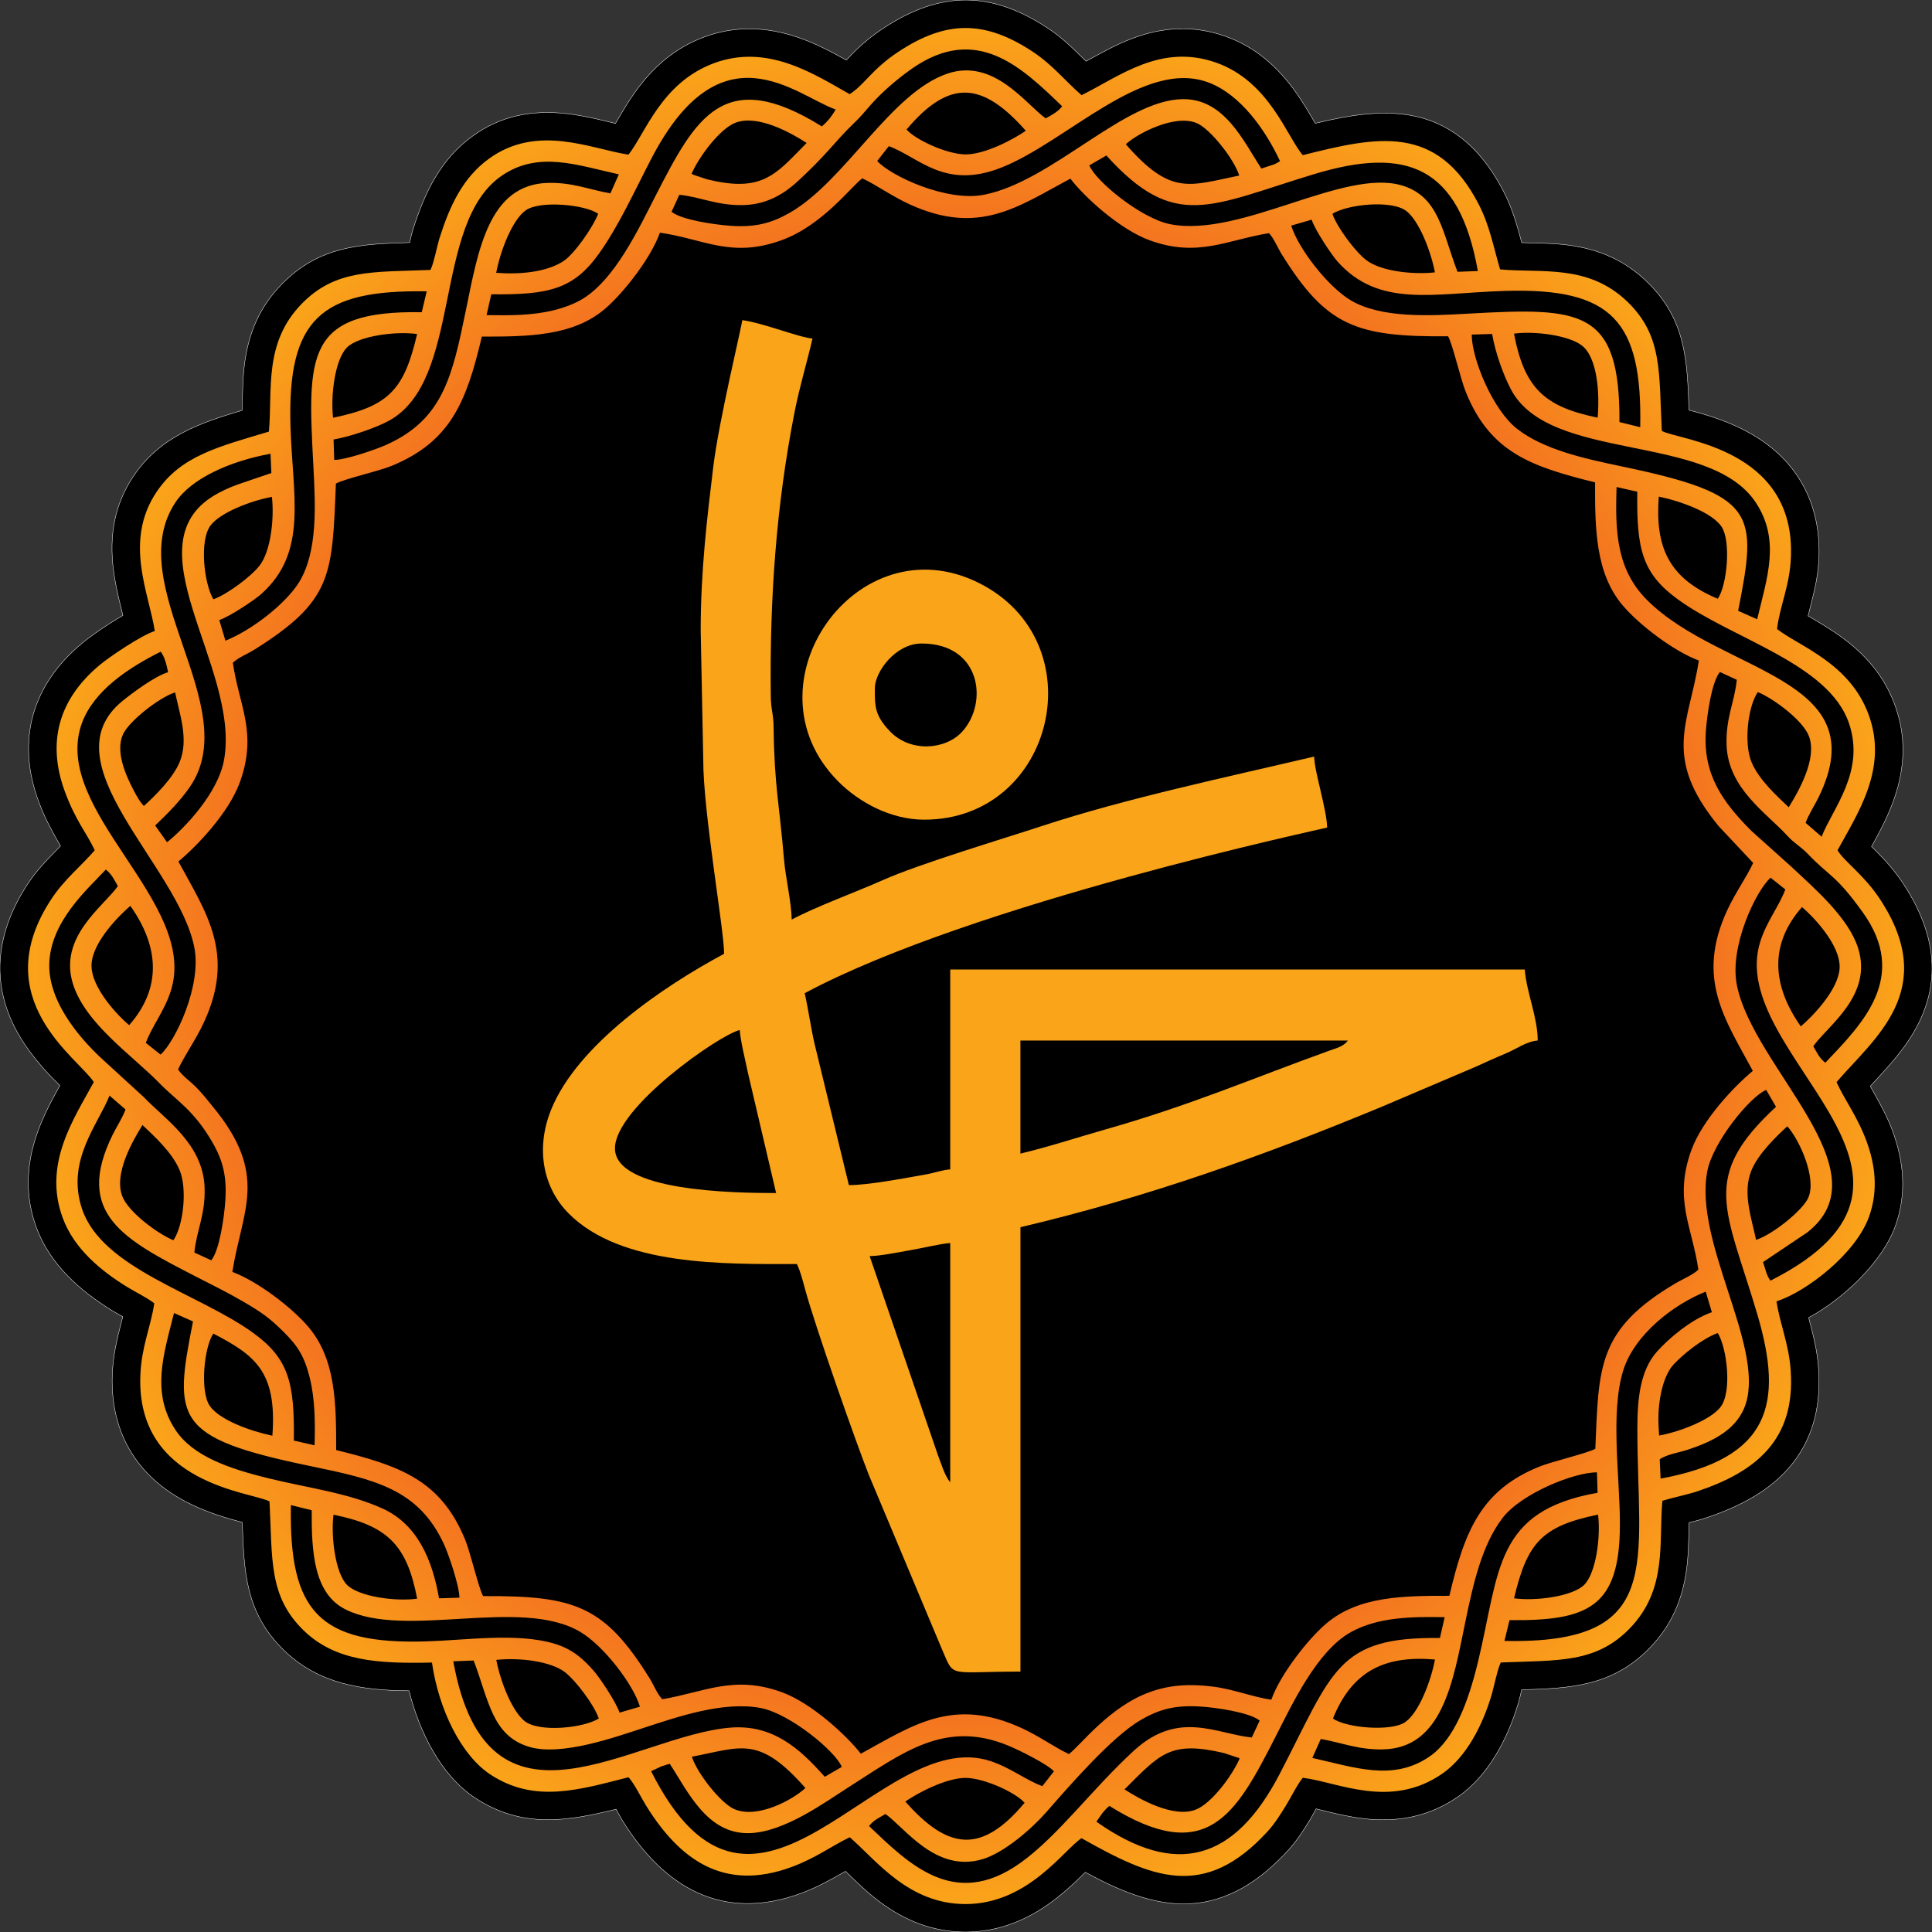
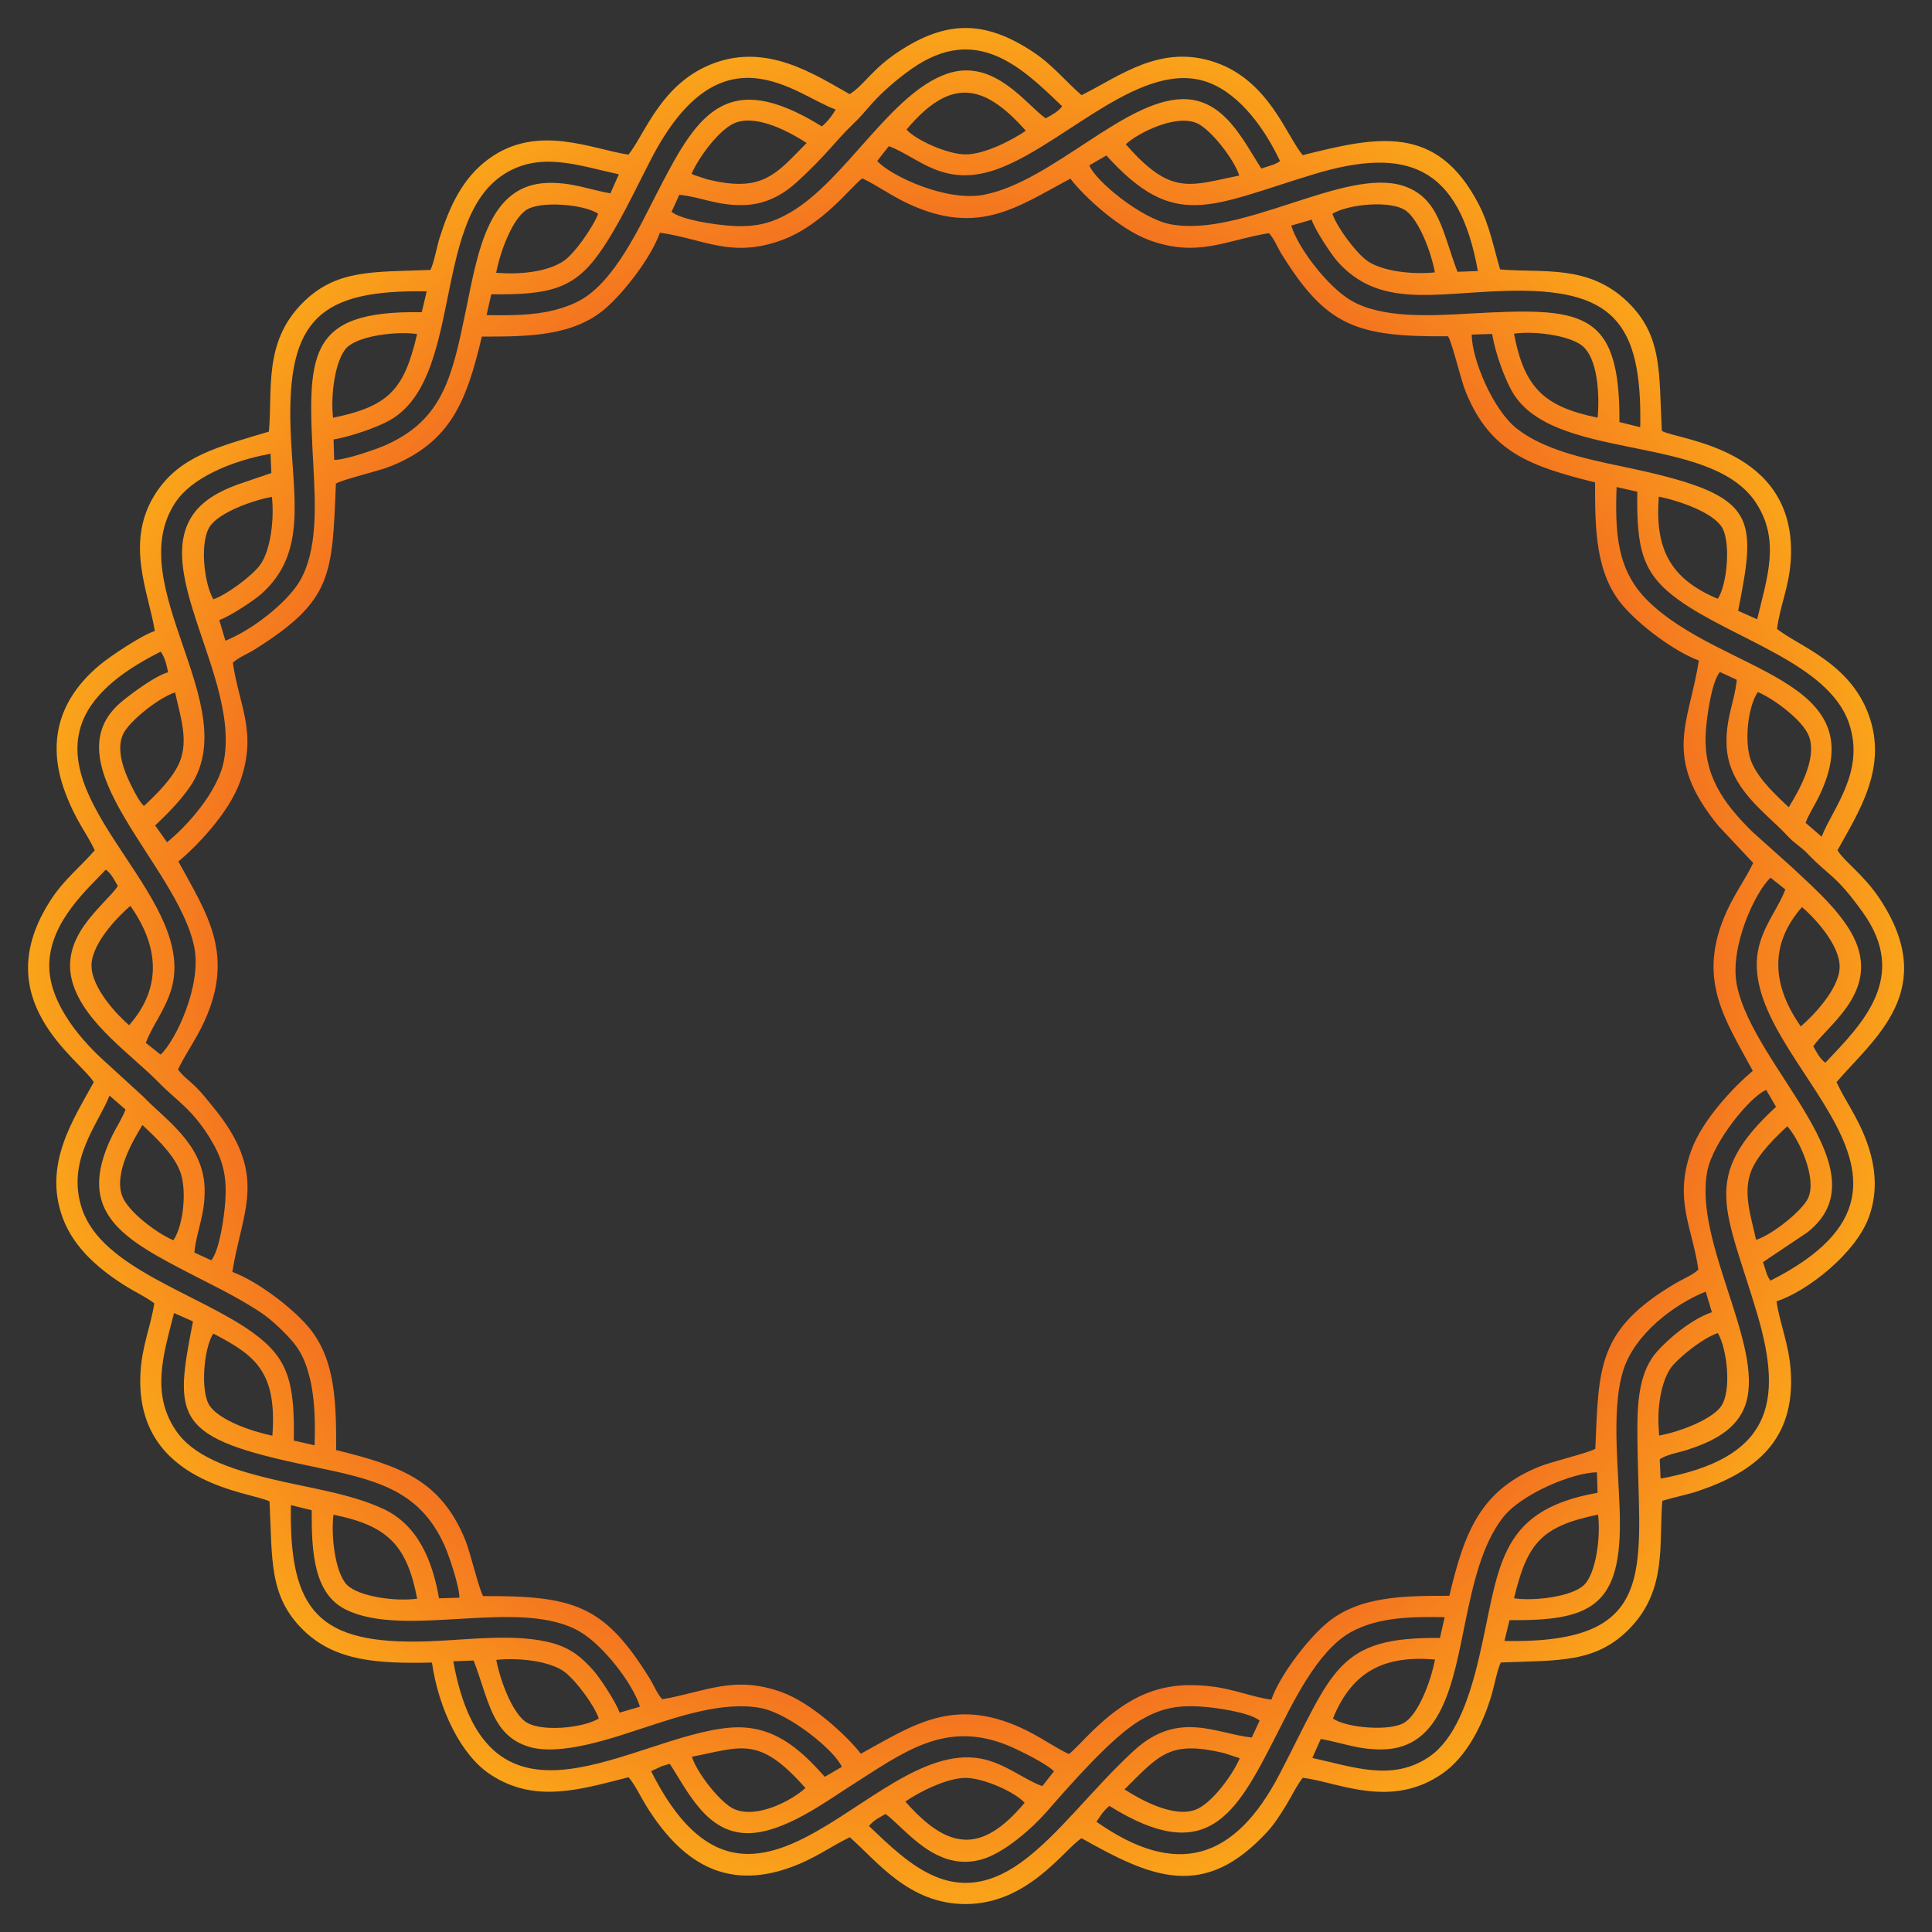
<svg xmlns="http://www.w3.org/2000/svg" version="1.1" id="Layer_1" x="0px" y="0px" viewBox="0 0 5000 5000" style="enable-background:new 0 0 5000 5000;" xml:space="preserve">
  <rect x="0" y="0" width="5000" height="5000" fill="#333333" stroke="none" />
  <style type="text/css">
	.st0{stroke:#FFFFFF;stroke-miterlimit:10;}
	.st1{fill-rule:evenodd;clip-rule:evenodd;fill:url(#SVGID_1_);}
	.st2{fill-rule:evenodd;clip-rule:evenodd;fill:#FAA41A;}
</style>
  <g>
-     <path class="st0" d="M318.1,1592.8c-1.8-7.3-3.7-14.6-5.4-21.9c-7.9-32.2-15.2-64.5-19.3-97.4c-10.8-86.6,2.3-166.8,51.5-240.4   c68.9-103.2,171.5-138.3,281.7-171.1c1.3-40.6,1-81.1,6.5-122.2c10.6-78.9,39.2-145.7,95.2-203.4c97.7-100.8,206.7-105,331.9-108.6   c2.7-11.9,5.3-23.9,8.6-34.2c30.3-95.3,71.4-181.6,154.5-241.6c73-52.8,154.1-67.9,242.3-58c33.5,3.7,66.1,10.8,98.8,18.6   c9.4,2.2,18.9,4.6,28.4,6.9c1.7-3,3.4-6,5.1-8.8c14.5-24.7,29-49.1,45.7-72.4c46.3-64.9,103.2-114.4,178.8-142.5   c80.1-29.8,161.1-26.7,241.3,0.4c45.3,15.3,85.9,36.6,126.5,59.3c6.1-6.3,12-12.8,18-18.8c23.8-23.8,48.8-44.4,77-63   c148.3-98.1,279.6-98.1,427.8,0c38.8,25.7,67.1,55.1,97.7,84.8c38.9-21.2,76.7-42.9,119.6-59c80.1-30.1,158.9-34.4,240.4-5.8   c78.5,27.5,137,79.9,184.3,147c16.8,23.9,31.6,48.8,46.3,74c0.8,1.4,1.7,2.9,2.5,4.4c90.9-21.8,188.5-39.2,278.1-13.3   c98.6,28.5,163.6,101.3,209.5,190c22.6,43.7,34.7,87.1,46.9,132.2c40.2,1.3,80.4,1,121,6.4c79.1,10.5,145.8,39.2,203.5,95.2   c101.3,98.2,103.8,206.6,108.3,331.7c11,2.9,22,5.9,32.9,9.1c44.7,13.1,88.3,29.6,128.8,52.9c121,69.6,180.5,183.1,174.5,322.6   c-2.4,55.1-15.8,97.4-28,148.1c3.7,2.2,7.4,4.3,10.9,6.4c24.8,14.6,49.2,29.3,72.6,46.1c64.1,46,113.2,102.3,140.8,177.1   c29.7,80.2,26.9,160.6-0.5,240.8c-15.5,45.4-37,85.9-59.6,126.6c3.6,3.5,7,6.6,9.4,9.1c27.1,27,51.4,54.5,72.6,86.5   c74.4,112.9,102.6,234.9,40.5,360.2c-32.6,65.8-78.8,113-125.7,164.4c21,37.7,41.4,72.1,57.2,114.4c30.3,81.2,37.3,164.3,7.8,247   c-32,89.7-130,186.2-224.5,237.5c11.8,45.1,22.6,85.7,25.7,132.9c5.9,87.6-10.9,171.6-65.6,242.1   c-56.4,72.7-140.6,114.8-226.1,143.3c-14.2,4.7-28.8,8.5-43.4,12.2c-1.2,40-1.1,80-6.5,120.4c-10.6,78.9-39.2,145.8-95.1,203.5   c-97.3,100.4-206.9,104.9-331.8,108.6c-2.6,11.5-5.1,23.1-8.1,33c-27,91-76.5,188.5-156.4,243.7c-75.2,52-156.9,67.4-246.6,56.5   c-32.8-4-64.7-11.3-96.8-19.1c-7.8-1.9-15.9-4-24-6c-5.4,9.9-10.7,19.9-15.9,28.4c-16.8,27.3-33.9,54.3-55.6,78.1   c-70.2,76.8-155,136.1-262.3,139.4c-92.5,2.8-182-37.6-263.5-81.7c-1.3,1.3-2.5,2.6-3.7,3.7c-22.2,21.8-44.5,42.8-69,62.1   c-69.4,54.7-147.4,88.8-237,88.8c-83.6,0-155.9-28.4-222.2-77.9c-33-24.6-60.4-52-88.8-79.2c-37.8,21.6-72.5,41.2-114.1,56.6   c-203.3,75.3-355.1-14.2-462.7-187.2c-5.2-8.3-10.9-19.2-16.8-30c-126.8,31.3-243.5,50.5-365-29.3   c-88.1-57.9-144.5-171.1-170.9-277.3c-118.1-0.8-232.6-16.4-323.1-104.1C634,4173.4,631.5,4064.9,627,3939.8   c-11-2.9-22-5.9-32.9-9.1c-44.7-13.1-88.3-29.6-128.8-52.9c-121-69.6-180.5-183.1-174.6-322.5c2.1-48.9,12.2-90.5,24.4-137.3   c0.9-3.5,1.8-7,2.7-10.5c-9.6-5.3-19.3-10.4-27.8-15.7c-83.7-51.8-160.6-119.7-195.6-214.3c-29.7-80.2-26.9-160.6,0.5-240.8   c15.6-45.7,37.3-86.3,60-127.4c-9.1-9.1-18.2-18-24.4-24.5c-32.7-34.9-62.5-71.6-85.8-113.6c-72.3-130.6-52.8-262.5,27.7-384.6   c25.4-38.5,54.8-66.7,84.2-97.1c-21.6-37.7-39.9-70.5-56.2-114.1c-59.2-158.6-17.9-302.5,111.3-410.1   C235.8,1645.2,278.6,1615.5,318.1,1592.8z" />
    <radialGradient id="SVGID_1_" cx="2499.995" cy="2500.015" r="2427.55" gradientUnits="userSpaceOnUse">
      <stop offset="0" style="stop-color:#FAA41A" />
      <stop offset="0.245" style="stop-color:#F36C21" />
      <stop offset="0.515" style="stop-color:#FAA41A" />
      <stop offset="0.76" style="stop-color:#F36C21" />
      <stop offset="1" style="stop-color:#FAA41A" />
    </radialGradient>
    <path class="st1" d="M2343,4662.4c32.5-22.8,106.4-61.3,155.9-61.2c47.4,0.1,129.5,37.7,152.8,64.4   C2539.7,4799.3,2453.4,4787.5,2343,4662.4L2343,4662.4z M2910.2,4630.9c92.1-91.5,117.7-126.9,257.5-94l36.9,12.2   c0.6-1.1,2.4,1.3,3.5,2.1c-20,45.7-73.3,116.5-113.5,132.1C3036.1,4705.8,2948.3,4655.5,2910.2,4630.9L2910.2,4630.9z    M1790.6,4546.4c128.2-24.5,173-56.1,293.8,81c-32.4,30.2-124.5,81.1-184.9,54.2C1865.7,4666.5,1804.4,4590.2,1790.6,4546.4   L1790.6,4546.4z M1733.3,4564.6c-5.2,1.8-13.9,4.2-21,6.5l-27.2,12.7c270.7,539.4,589.5-121.6,878.1-26.2   c53.5,17.7,90.7,49,134.3,64.9l30.1-38.3c-15.7-17.9-89.5-54.8-118.8-66.8c-163.4-67-271.1,17.8-412.3,107.6   c-60.1,38.2-167.7,117.9-259.2,119.2C1829.2,4745.7,1780,4635.8,1733.3,4564.6L1733.3,4564.6z M3239.6,4496.6l20.4-43.8   c-26.8-21.6-114.9-34.2-156.9-36.5c-63.7-3.6-104.6,7.9-152.2,35.8c-73.4,43.2-180.9,166.6-242.7,237.3   c-37.2,42.6-109.6,106-166.5,122.5c-119.7,34.7-198.6-80.2-250-117.3c-17.1,10-30.5,15.8-42.7,31.2   c102.8,97.5,220,216.7,390.2,96.5c98.4-69.5,187.9-193.6,296.4-292.6C3050.3,4425.1,3148.2,4487.3,3239.6,4496.6L3239.6,4496.6z    M1969.5,4420.5c-97.2-19-218,23.4-302.7,50.9c-75.8,24.6-214.9,74.7-298.4,49.1c-95.5-29.3-103.7-121.8-142.6-223.1l-52.7,2   c88.9,494.8,465.9,192.1,716.9,171.7c108.6-8.8,178.3,52.3,244.5,127.3l44.1-25.7C2161.8,4531.6,2044,4435.1,1969.5,4420.5   L1969.5,4420.5z M3449.7,4447.4c50.3-124.2,135.1-163.5,264-152.6c-11,57.9-41.9,137.5-76.8,161.8   C3600.3,4482.3,3482.3,4471.6,3449.7,4447.4L3449.7,4447.4z M1549.7,4447.4c-38.2,24.4-153.5,37-191.8,6.9   c-32.7-25.6-62.9-102.6-73.5-158.5c57.8-6.3,140.5,2.8,178.1,32.1C1490.5,4349.9,1536.9,4411,1549.7,4447.4L1549.7,4447.4z    M2871.1,4673.7c-9.2,7.5-9.6,9-18.2,18.6l-15.4,22.3c206.4,145.2,357.6,101.3,474.8-124.6c138.1-266,147.2-354.2,414.2-350.9   l12.3-53.9c-81.3-1.3-170.3-1.2-242.2,38.4c-88.3,48.5-153.1,188.1-196.3,272.6C3198.2,4696.1,3123.8,4831.4,2871.1,4673.7   L2871.1,4673.7z M1603.4,4432.3c-9.2-27.9-51.9-91.3-66.6-107.9c-25.8-29.1-53.7-56.6-103.6-71.1c-97.2-28.2-226.5-8.5-330.2-5.4   c-278.1,8.4-355.4-77.8-350.1-352.7l53.8,13.3c-0.6,108.9,5.7,215.9,87.7,256.8c155.2,77.5,453.1-33.4,607.3,58   c60.9,36.1,136.7,135,154.5,193.6L1603.4,4432.3L1603.4,4432.3z M3918.3,4136.4c34.1-142.7,70.6-186.4,217.5-216.6   c7,56.8-5,151-36,181.8C4069.8,4131.5,3974,4144.2,3918.3,4136.4L3918.3,4136.4z M1079.6,4137.4   c-26.7-140.2-77.8-189.1-216.5-217.4c-7.1,55.8,4.6,151.1,34.9,181.6C928.2,4132,1023.4,4145.2,1079.6,4137.4L1079.6,4137.4z    M3418.2,4500.4l-21.9,49.1c108.5,24.1,208.1,61.5,302.9-3.3c64.3-43.9,100.5-140.7,125.7-244.7c56.9-235.4,41.7-391,309.6-438.2   l-1.6-52.8c-57.8-0.7-195.4,54.2-244.3,118c-52.9,68.9-75.9,169.2-96.4,269.2c-31.7,154.9-59.2,326.8-213.5,329.7   C3515.6,4528.7,3474.4,4510.4,3418.2,4500.4L3418.2,4500.4z M4292.6,3694.8c-4-58.5,8.6-131.2,38.6-163.5   c24.4-26.4,75.2-67.5,114.4-81.4c24.1,39.5,37.4,152.7,6.9,191.8c-25.3,32.5-102.6,63.1-158.7,73.5L4292.6,3694.8L4292.6,3694.8z    M704.9,3715.6c-58.7-12.3-136.8-41.1-161.9-77c-26-37.3-14.9-153.1,9.2-187.3C658.6,3507.1,717.5,3548.1,704.9,3715.6   L704.9,3715.6z M1136.2,4136.4l52.8-1.6c0-29.9-27.8-111.9-39.6-137.5c-66.1-143.7-178.1-168.3-347.6-203.4   c-352.7-73.1-352.3-121-302.3-374l-49.1-21.8c-27.2,107-59.7,206.5,3.5,302.2c44.9,68,137,100.3,244.2,126.3   c101.1,24.6,205,37.5,293.1,78C1081.2,3946,1119.2,4038.4,1136.2,4136.4L1136.2,4136.4z M4192.3,3945.7   c-0.4,213.3-81,249.4-285.7,247.2l-13.1,53.8c418.2,8.8,343.3-199.5,344-551.9c0.2-75.5,7.3-147.5,50.1-196.1   c29.7-33.7,88.9-84.3,142.7-102.7l-15.9-53.3c-82.1,32.8-184.9,110.3-213.9,205.3C4167,3657.4,4192.6,3825.8,4192.3,3945.7   L4192.3,3945.7z M4544.7,3208.8c-11.7-56.8-35.8-121.2-12.1-179.6c17.7-43.6,66.1-89.7,92.9-114.3c30.6,33.3,77,134,54.2,185.1   C4664.8,3133.2,4587,3195.2,4544.7,3208.8L4544.7,3208.8z M448.7,3209.8c-43.9-18.7-116.7-73.9-132.1-113.7   c-23-59.3,27.9-145,52.1-184.6c27.9,26.7,77.5,70.9,96.5,117.7C484.7,3077.1,475,3171.4,448.7,3209.8L448.7,3209.8z M760.4,3728.2   l53.7,12.2c1.9-58.4,1-120.9-12.5-174.9c-13.8-55.3-30.8-82-67.2-118.2c-38.2-37.9-57.1-50.7-106-79.4   c-38.6-22.6-78.9-42.3-121.3-64.1c-187.2-96.2-315.5-163.3-216-366.2c10.2-20.8,26.5-45.6,33.7-66.3l-41.4-35.9   c-28.9,74.1-113.4,168.3-70.9,293.9c52.3,154.3,302.3,218.1,443,320.4C747.1,3516.1,762.7,3579,760.4,3728.2L760.4,3728.2z    M4295.4,3776.6l2.2,50c284.8-52.2,318.6-194.4,250.3-425.2c-80.7-272.9-149.7-353.9,48.4-537l-25.4-43.7   c-41.1,16.6-137.3,134-152.2,209.3c-36.3,182.8,146.1,449.7,99.9,601.2c-21.1,69.3-88.8,100.4-151.9,121   C4345,3759.3,4313.7,3763.9,4295.4,3776.6L4295.4,3776.6z M4660.4,2656.3c-73.2-104.2-83.1-211.1,3.2-308.8   c25.9,21.8,100.3,97,97.3,157.9C4758.1,2563,4686.7,2634.3,4660.4,2656.3L4660.4,2656.3z M334.2,2653.2   c-25.8-21.6-100.3-97-97.3-157.9c2.9-58.5,73.8-128.2,100.5-150.9C410.9,2448.5,420.2,2555.6,334.2,2653.2L334.2,2653.2z    M4676.8,3189.8l-114.1,76.5c6.7,19,8.5,33.4,19.1,48.1c539-272.4-120-586-26-878.2c17.1-53.3,48.1-90,64.6-134.3l-38.2-30.4   c-37.9,33.9-106.9,178-87.3,277.4C4537.3,2764,4881.7,3030,4676.8,3189.8L4676.8,3189.8z M503,3241.5l43.8,20.2   c21.4-26.4,33.2-110.9,36.2-152.4c4.6-63.6-5.8-105.6-33.5-153.4c-48.9-84.3-92.6-107.1-136.7-152.5   c-69.4-71.4-191-153.3-223.7-256.1c-38.9-122.6,78.9-201.2,116-254.1c-9.8-16.8-16-30.9-31.2-42.8   c-44.6,48.4-143.7,133.1-146.4,244.5c-2.5,107.6,95.6,208.6,141.8,250.3l102.5,93.8c54.3,57.1,153.9,120.7,157.7,234.4   C531.9,3143.2,508.7,3184.2,503,3241.5L503,3241.5z M372.4,2085.9c-5.5-5.9-7.7-8.4-14.2-18.7c-4.5-7.1-7.6-13.2-11.7-20.8   c-21.6-40.8-48.2-101.3-28.3-145.7c14.9-33.3,92.4-95.1,135-108.8c11.8,56.9,35.7,121.5,12,179.6   C447.5,2015.1,399.1,2061.4,372.4,2085.9L372.4,2085.9z M4629.2,2089.2c-28-26.9-77.4-70.5-96.6-117.6   c-19.6-48.1-9.6-142.2,16.6-180.6c43.9,18.6,116.8,74,132.1,113.7C4704.2,1963.8,4653.4,2049.7,4629.2,2089.2L4629.2,2089.2z    M4692.7,2707.7c10.1,17.2,15.6,30.4,31.2,42.7c94.4-99.6,218.4-221.2,96.3-390.2c-70.9-98.2-83.5-89.6-142.9-151.6   c-17.2-17.9-33.5-25.7-52.1-46.1c-53.3-58.4-153.3-121.9-156.9-235c-2.2-70,20.7-110.5,26.5-168.2l-43.8-20.2   c-21.4,26.4-33.2,110.9-36.2,152.3c-8.2,112.8,43.3,184.4,118.4,259.5l103.6,92.9c60.9,57.2,147,131.2,171.9,209.7   C4847.6,2576.3,4729.7,2654.7,4692.7,2707.7L4692.7,2707.7z M377.4,2698.9l38.2,30.4c38.1-34.3,106.9-178.2,87.3-277.4   c-42.1-213.7-383.4-478.6-185-638.5c24.6-19.9,82.6-63.5,117.1-73.7c-4.4-21.8-8.9-39.3-19-53.2   c-82.9,41.4-173.1,100.7-203.9,184.7c-82.8,226.1,303.8,463.6,229.9,693.5C424.8,2618,393.7,2654.9,377.4,2698.9L377.4,2698.9z    M1707.8,602.2c-21.4,61.8-91.1,153.2-141.4,196.5c-83.2,71.6-199.9,72.5-319.4,72.4c-40,169.5-80.9,271.7-233.5,334.6   c-33.4,13.8-124.8,34.3-144.2,45.9c-9.6,238.1-8.6,302.4-209.8,429c-19,12-41.9,20.3-56.9,34.6c15.9,110.9,64.4,180.8,18.4,308.6   c-28.9,80.4-112.7,167.2-159.3,205.7c72.7,134.1,147.8,239.4,66.3,415.7c-21.5,46.6-49.9,85.1-67.2,122.6   c12.3,17.4,30.2,29.4,46.2,45.4c18,18,26.9,30.4,43,49.8c147.3,177.9,76.7,267.5,51.3,428.7c62.9,23,152.4,90.3,196.3,141.7   c71.7,83.9,72.5,199.9,72.4,319.3c165.8,41,271.3,77.7,334.5,233.7c13.4,33.2,34.5,125.1,45.9,144.3c237.5-1.4,314.2,25,431,213.1   c10.7,17.2,18.8,39.1,32.5,53.8c109.1-18.3,184.7-63.2,308.5-18.6c78.3,28.2,169.3,113.3,205.5,159.6   c134.8-73.8,238.9-147.7,415.8-66.5c47.1,21.6,84.4,49.5,122.6,67.4c29.6-21.7,103.9-122.4,209.6-160.5   c52.6-19,103.9-21.4,162.4-14.2c55.3,6.9,105.3,27.8,152,33.9c21.3-61.5,91.2-153.3,141.4-196.4c83.5-71.6,199.7-72.5,319.3-72.4   c39.3-166.8,81-273.1,233.5-334.6c32-12.9,126-35,144.2-45.9c9.1-211.4,4.3-308.8,209.4-429.3c18.8-11,42.7-20.4,57.3-34.3   c-15.9-110.9-64.4-180.8-18.4-308.6c28.9-80.3,114.3-168.8,159.3-205.7c-72-133.9-148.1-238.7-66.3-415.7   c21.5-46.5,50.1-85.3,67.2-122.6l-89.3-95.1c-148-180-76.2-266.4-51.3-428.7c-63.2-23.2-152.1-90.2-196.3-141.7   c-71.7-83.5-72.5-200.6-72.3-319.3c-166.4-41.2-271.1-77.7-334.5-233.7c-13.7-33.8-34.3-124.8-45.9-144.4   c-237,1.9-314.6-25.4-431-213c-10.7-17.2-18.8-39-32.5-53.9c-109.5,17.6-183.8,63.8-308.5,18.6c-77.4-28-170.7-113.6-205.4-159.7   c-134.4,71.7-235.9,148.9-415.9,66.6c-47.1-21.5-84.5-49.4-122.6-67.3c-28.1,20-103.1,121.9-209.6,160.3   C1891.9,669,1820.7,618,1707.8,602.2L1707.8,602.2z M4672.9,2129.5l41.4,35.9c28.6-73.5,113.6-168.4,70.8-293.8   c-52.8-154.8-301.7-217.7-442.9-320.5c-91.5-66.6-107.2-129-104.9-278.5l-53.6-12.2c-3.9,116.4-0.2,213.8,79.6,293.2   c191.7,190.3,595.8,198.2,443.2,509.7C4696.5,2084,4680.1,2108.8,4672.9,2129.5L4672.9,2129.5z M4445.5,1549.6   c-126.4-53-162.5-132.6-152.6-264.4c58.8,12.3,136.8,41.1,161.9,77C4480.8,1399.6,4469.6,1515.4,4445.5,1549.6L4445.5,1549.6z    M552.3,1551c-24.1-39.4-37.3-152.7-6.9-191.8c25.5-32.8,102.2-62.7,158.3-73.4c6.5,57.9-3.3,141-31.9,178   C650.1,1491.8,588.1,1538.2,552.3,1551L552.3,1551z M401.5,2136.3l30.8,43.4c43.8-34.8,132.3-126.8,147.6-213.4   c43-242-254-562.9-14.1-690.6c21.2-11.3,41-19.3,65.2-27.2l71.3-24.3l-2.2-49.9c-104.6,19.1-205,63.6-246.3,126.2   c-141.5,214.2,180.7,527.4,37.8,735.7C465.5,2074.4,429.3,2110,401.5,2136.3L401.5,2136.3z M4547.5,1602.7l-49.2-21.9   c50.2-254,49.7-300.6-302.4-374c-100-20.8-200.7-43.8-269.1-96.5c-63.4-48.8-118.1-182.1-118-244.4l52.8-1.6   c8.4,49,28.8,105.2,48.4,142.9c99.6,191.3,513.2,110.9,633.9,293.2C4608.3,1397.8,4573.3,1494.7,4547.5,1602.7L4547.5,1602.7z    M862,1081.1c-6.8-57,4.9-150.9,36-181.9c30-29.8,125.9-42.6,181.5-34.7C1045.9,1007.3,1008.1,1051,862,1081.1L862,1081.1z    M4134.7,1080.9c-138.5-28.3-189.8-77.1-216.5-217.4c53.3-7.4,141.7,4.3,175.7,30.7C4134,925.2,4140.3,1017.2,4134.7,1080.9   L4134.7,1080.9z M567.5,1604.7c28.1-9.6,90.6-51.5,107.8-66.7c122.5-108.2,82-252.8,76.5-433.8c-8.4-278.6,77.6-354.8,352.5-350.2   l-12.8,54C789.1,802.9,796,920.2,811,1206.3c5.2,99.8,12,220.2-36.7,300c-33.5,54.9-121.8,124.4-190.9,151.8L567.5,1604.7   L567.5,1604.7z M4191.1,1092.3c1.7-292.8-97.7-297.1-391.1-280.6c-100.1,5.7-224.7,12.4-303.8-34.2   c-60.1-35.4-136.9-135.5-154.5-193.6l52.8-15.4c9.2,27.9,51.9,91.3,66.6,107.9c107.9,121.4,248.3,82.1,433.7,76.5   c277.7-8.4,355.4,77.8,350.1,352.7L4191.1,1092.3L4191.1,1092.3z M3448.2,553.4c38.2-24.4,153.5-37,191.8-7   c32.5,25.5,63,102.8,73.5,158.5c-57.8,6.3-140.5-2.8-178.1-32.1C3507.4,651,3461,589.9,3448.2,553.4L3448.2,553.4z M1284.1,706   c11.1-57.9,41.9-137.5,76.8-161.9c37.2-26,155-14.5,187.2,9.3c-15.5,38.4-62.6,104.1-88.9,121.7   C1415,704.8,1343.9,710.8,1284.1,706L1284.1,706z M863.3,1137.4c43.7-7.5,110.1-30.4,142.9-48.3   c192.5-105.2,111.4-510.6,292.5-634.5c94.8-64.8,194.4-27.3,302.9-3.4l-21.9,49.2c-56.2-9.9-97.2-28.3-160.4-27.1   c-154.5,3.1-181.8,174.9-213.6,329.7c-35.3,172.2-59.7,281.4-203.9,347.3c-26.4,12.1-107.3,40.2-136.9,39.9L863.3,1137.4   L863.3,1137.4z M3399.8,451c242.1-73.5,376.4-20.5,424.9,250.4l-52.7,2c-39-101.4-47.2-193.8-142.6-223.1   c-150.6-46.3-418,135.8-601,99.9c-74.8-14.7-192.4-110.8-209.3-152.2l44.2-25.6C3040.7,598.7,3131.1,532.5,3399.8,451L3399.8,451z    M2913.6,373.4c30.1-28.3,128.5-79.4,184.8-54.2c33.8,15.1,94.9,91.3,108.7,135.1C3077.6,480.6,3031,507.6,2913.6,373.4   L2913.6,373.4z M1789.7,449.8c20-45.5,73.4-116.6,113.5-132.1c58.6-22.6,146.1,27.5,184.4,52.3c-69.3,70-104.2,118.1-211.5,103.1   c-16.7-2.3-29.5-5.1-46.1-9l-36.9-12.2C1792.7,450.2,1790.8,450.5,1789.7,449.8L1789.7,449.8z M2346.1,335.2   c112.4-133.5,198-122,308.7,3.2c-33,22.8-105.9,61.3-155.9,61.2C2451.5,399.5,2369.5,362,2346.1,335.2L2346.1,335.2z M2300.3,378.3   c78.6,28.7,144.3,113.7,291.5,55.3c170.7-67.7,367.8-283.1,535.8-220.1c84.3,31.6,148.8,125.6,185.1,203.5   c-1.1,0.9-2.8,1.8-3.6,2.3c-0.8,0.5-2.6,1.7-3.6,2.2c-1.3,0.7-6.1,3.1-7.7,3.8l-33.4,10.9c-46.7-71.3-95.8-181.2-203.9-179.6   c-151.7,2.2-337.1,212.2-513.1,247.3c-97.9,19.5-243.2-49.2-277.2-87.3L2300.3,378.3L2300.3,378.3z M1271.4,761.6   c148.6,1.8,212.7-13,278.5-104.9c50.6-70.6,91.4-160.6,135.7-246c181.2-349.5,373.9-163.6,477.1-127.3   c-10.6,18.5-22.9,33.1-35.9,43.7c-253.6-157.9-326.6-22-429.1,177.5c-43.4,84.3-107.8,224-196.3,272.6   c-20.2,11.1-43.1,19.5-67.2,25.5c-55.9,14-115.5,13.8-175,12.8L1271.4,761.6L1271.4,761.6z M1758.1,504.1   c57.4,5.9,98.5,28.8,168.1,26.6c60-1.9,104.6-30.8,136.1-59.5c78.1-71.4,99.3-106,144.9-149.6c21.5-20.5,29.1-31,47-51.1   c27.3-30.8,65.3-64.2,104.5-91.9c169-119.2,286.5-3.2,390.2,96.5c-12,15.1-25.7,21.6-42.7,31.2c-51-36.1-133.7-156.3-254-115.9   c-147,49.3-264.4,277.9-408.6,360.4c-47.3,27.1-89.8,38.1-153.4,33.5c-41.6-3-126.4-15.1-152.2-36.2L1758.1,504.1L1758.1,504.1z    M695.9,1117c-132.5,39.7-228.5,63.1-290.8,156.3c-85.4,127.7-19.3,262.3-4.5,359.8c-35.7,11.4-117.6,67.1-142.4,87.8   c-103.9,86.5-138.9,197.5-89.8,329.1c28.4,76.2,55.4,104.6,76.8,150.5c-35.6,41.4-78.4,74.8-112.1,126   c-171.5,260.1,72.1,413.5,109.6,474c-52.3,96.1-131.9,212.3-80.2,351.9c29.5,79.8,99.1,136.6,165.8,177.8   c23.8,14.7,50.3,26.7,71,42.9c-9.7,63-32.9,111-36,185.3c-12,284.2,290.3,302.7,334.2,327.4c7.7,149.4-2.8,245.4,88.4,333.8   c82.2,79.6,191.3,86.2,332,83.1c17.5,121.7,75.8,240.2,151.3,289.8c114.5,75.2,229.9,39.5,357.5,7c16.6,19.1,30.9,50.1,46.1,74.6   c86.8,139.5,201.1,222.3,376,157.6c63-23.3,100.7-52.9,150.4-76.9c70.2,61.2,152.5,173,299.9,172.9   c161.4-0.1,254.5-141.2,299.9-170.4c182.3,102.7,317.1,162.3,482.2-18.3c17.4-19.1,31.9-42,47.4-67.2c14.3-23.3,27.2-51.2,43-70.9   c91,11,226.6,82.2,360.8-10.5c63.2-43.6,104.9-126.4,128.1-204.7c5.8-19.6,15.7-69,23.6-83.2c149.6-5.9,246.3,2,333.8-88.3   c98.3-101.4,74.5-222.3,84.3-330.2c30.2-9,67-16.6,89.8-24.2c153-51.1,254.4-133.9,242.4-311.9c-4.8-70.8-27.6-119.1-36.8-180   c77-24.7,205.3-123,239.6-219.5c23.9-67.1,16.5-133.1-7.5-197.3c-23.1-61.8-54.2-101.8-76.8-150.5c96.7-113,267.7-238.1,112.2-474   c-41.5-62.9-90.7-95.4-109.6-126c52.3-96.1,131.9-212.3,80.2-351.9c-49.3-133.2-179-175.7-236.7-220.8   c7.1-60.2,32.7-110.9,35.9-185.3c12.2-284.2-290.6-302.9-334.1-327.4c-7.8-149.6,2.9-245.3-88.5-333.8   c-101.9-98.7-221.8-74.2-330.1-84.2c-17.6-60.5-27.4-114.4-55.2-168.3c-108.8-210.3-264.1-175.4-455.4-127.4   c-40.9-47-86.4-191.1-224.8-239.6c-143.5-50.2-249.9,36.2-347.7,84.4c-42.1-36.4-74.6-78.2-126-112.2C2549,52,2449,51.9,2325,134   c-69.3,45.9-86.7,84.4-126,109.7c-92.9-52.4-213-131.6-351.5-80.1c-135.9,50.5-177.3,181.8-221,236.6   c-95.7-14.3-234.9-80.7-360.9,10.4c-67.9,49.1-101.7,122.3-127.9,204.9c-6.3,19.9-15.5,68.2-23.8,83.1   c-149.9,5.9-245.8-2.4-333.7,88.3C681.8,888.3,705.7,1008.9,695.9,1117z" />
    <g>
-       <path class="st2" d="M2250.7,3250.9c29.7-0.7,73.9-10.1,105.7-15.5c27.2-4.6,74.6-16.1,102.8-18.5v619.2    c-14.6-17-23.5-49.1-31.8-70L2250.7,3250.9L2250.7,3250.9z M1591.5,2971.9c0-105.7,270.1-293.8,322.9-306.2    c2.6,31.2,14.1,76,20.7,108.4l73.5,313.5C1896.4,3087.6,1591.5,3082.8,1591.5,2971.9L1591.5,2971.9z M2640.8,2692.9h847.6    c-11,15.2-29.8,19.7-48.1,26.2c-197.6,71.2-361.2,142-578.9,203.7c-73.6,20.9-147.9,45.5-220.6,62.7V2692.9L2640.8,2692.9z     M1813.4,1631.4l6.6,333.6c-0.6,135,54,441.2,54,503.4c-156,83.5-380,234.8-448,404.2c-40.1,100.1-20.8,201,45.9,268    c135.9,136.6,404.2,130.8,590.5,130.8c9.5,20,14.8,41.6,21.6,66.6c26.6,97.7,132.3,397.8,164.8,479.7l190.4,453.9    c31.1,71.8,13.6,54.5,201.7,54.5V3176c330.5-77.9,632.9-186.3,935.9-312.1l241.5-102.8c27.7-12.3,51.2-23.5,79.6-35.2    c24.7-10.1,52.1-30.6,81.7-33.1c0-59.6-28.6-123-33.6-183.7H2459.2v517.2c-22.7,1.9-40,9-61.3,12.8c-55.4,9.8-150.4,28-201,28    l-88.9-366c-9.3-39.5-15.9-88.9-25.5-130.7c436.2-233.5,1347.9-426.7,1352.1-428.7c-1-47.5-32.8-143.9-33.6-183.7    c-223.2,52.6-487,108.1-703.8,179.5c-103.6,34.1-317.7,98-412.8,140.4c-68,30.4-172.2,68.1-235.5,102c-1-47.7-15.9-107.5-20-156.7    c-11.5-138.3-25.2-191.4-26.8-340.3c-0.4-37.8-6.8-43.3-7.3-81.1c-3.1-252.4,14.1-494.5,61.4-734.6c13.3-67.6,32-128.1,46.5-191.1    c-36.9-3.1-123.2-39.1-181.6-47.6c-1.1,13.8-61.2,263.1-75.2,379.8C1829.8,1341.7,1813.4,1477.6,1813.4,1631.4z" />
-       <path class="st2" d="M2264.1,1781.1c0-42.3,53.5-115.7,121.1-115.7c153.3,0,173.6,153.1,104.7,228.4    c-42.5,46.5-133.6,54.9-187.4-1.8C2263,1850.4,2264.1,1826.7,2264.1,1781.1L2264.1,1781.1z M2391.9,2121.3    c338.3,0,445.8-460.3,141.4-612.6c-315.2-157.7-611.8,262.1-365.2,512.4C2223.6,2077.4,2306.4,2121.3,2391.9,2121.3z" />
-     </g>
+       </g>
  </g>
</svg>